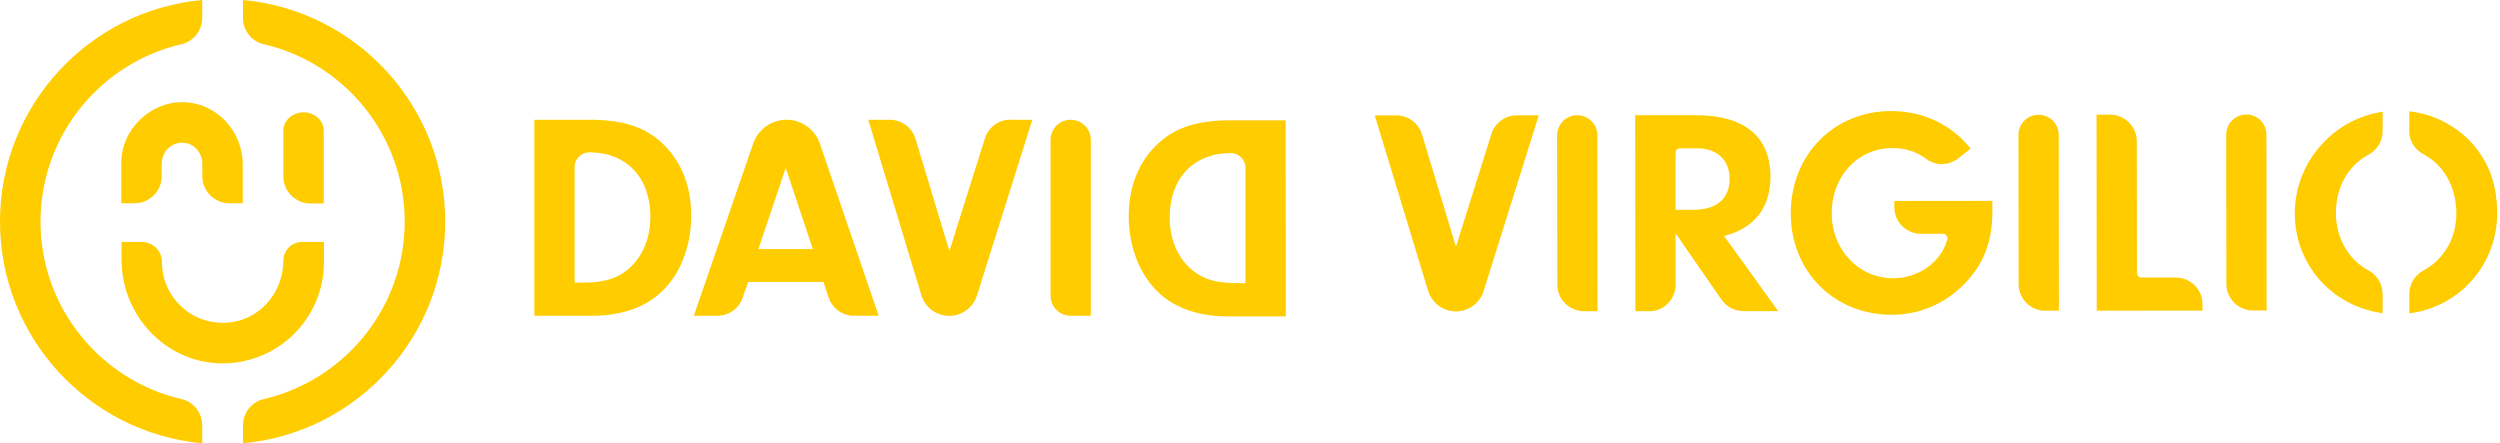
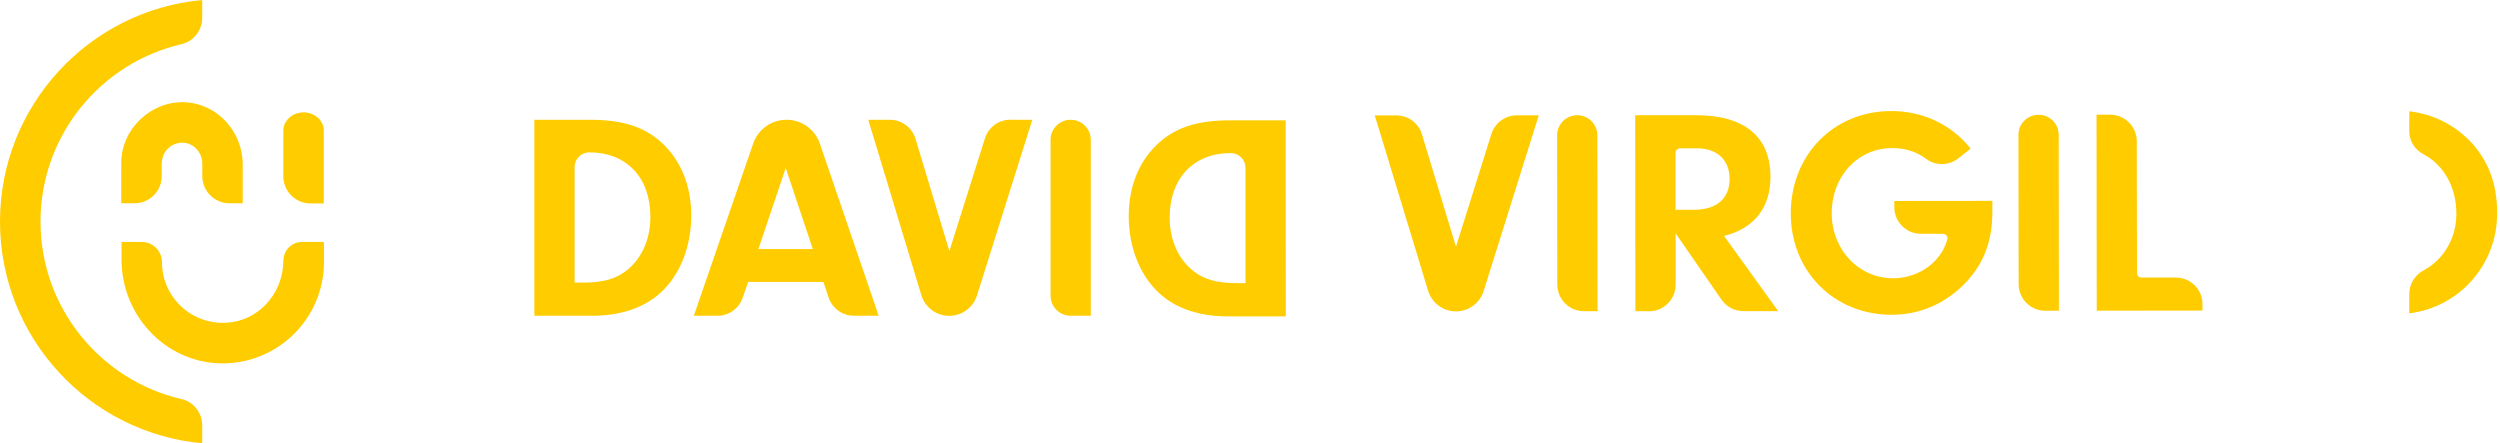
<svg xmlns="http://www.w3.org/2000/svg" width="564" height="100" viewBox="0 0 564 100" fill="none">
  <g clip-path="url(#clip0_2_70)">
    <path d="M73.021 45.902H70.048C66.653 45.902 63.921 43.15 63.921 39.775V29.47C63.921 27.2 65.97 25.352 68.481 25.352C71.013 25.352 73.041 27.2 73.041 29.47V45.882C73.041 45.882 73.041 45.902 73.021 45.902Z" fill="#FFCC00" />
    <path d="M36.521 36.762C36.521 34.05 38.891 31.9 41.643 32.222C43.974 32.503 45.641 34.612 45.641 36.943V39.735C45.641 43.13 48.393 45.862 51.768 45.862H54.761V37.103C54.761 29.671 48.996 23.323 41.563 23.061C34.13 22.8 27.36 29.028 27.36 36.742V45.801C27.36 45.801 27.381 45.862 27.421 45.862H30.354C33.748 45.862 36.48 43.11 36.48 39.735V36.742L36.521 36.762Z" fill="#FFCC00" />
    <path d="M63.921 58.779C63.921 65.528 59.2 71.555 52.551 72.64C43.974 74.046 36.541 67.457 36.541 59.14C36.541 56.609 34.492 54.58 31.981 54.58H27.481C27.481 54.58 27.421 54.6 27.421 54.64V58.598C27.421 70.952 37.023 81.499 49.377 81.961C62.354 82.443 73.082 72.037 73.082 59.14V54.64C73.082 54.64 73.061 54.58 73.021 54.58H68.14C65.81 54.58 63.941 56.468 63.941 58.779H63.921Z" fill="#FFCC00" />
    <path d="M45.621 95.982C45.621 93.17 43.712 90.659 40.96 90.036C22.74 85.818 9.14 69.486 9.14 50C9.14 30.514 22.74 14.182 40.96 9.964C43.712 9.321 45.621 6.83 45.621 4.018V0C20.068 2.33 0 23.865 0 50C0 76.135 20.068 97.67 45.621 100V95.982Z" fill="#FFCC00" />
-     <path d="M54.821 0V4.018C54.821 6.83 56.73 9.341 59.482 9.964C77.702 14.182 91.302 30.514 91.302 50C91.302 69.486 77.682 85.818 59.482 90.036C56.73 90.679 54.821 93.17 54.821 95.982V100C80.374 97.67 100.442 76.135 100.442 50C100.442 23.865 80.374 2.33 54.821 0Z" fill="#FFCC00" />
    <path d="M120.53 27.02H133.065C140.217 27.02 145.058 28.486 148.976 31.922C153.475 35.899 155.946 41.664 155.946 48.635C155.946 55.606 153.435 62.094 148.915 66.132C145.259 69.447 139.956 71.235 133.608 71.235H120.55V27.02H120.53ZM129.61 63.762H131.338C136.179 63.762 139.152 62.898 141.744 60.708C144.918 57.996 146.726 53.818 146.726 48.896C146.726 40.078 141.362 34.372 132.945 34.372C131.117 34.372 129.63 35.859 129.63 37.687V63.742L129.61 63.762Z" fill="#FFCC00" />
    <path d="M168.783 63.621L167.537 67.197C166.693 69.628 164.403 71.235 161.852 71.235H156.529L169.928 32.364C171.033 29.169 174.046 27.02 177.441 27.02C180.836 27.02 183.849 29.169 184.954 32.384L198.232 71.235H192.648C190.056 71.235 187.746 69.567 186.922 67.096L185.777 63.601H168.803L168.783 63.621ZM177.26 37.888L171.093 56.188H183.367L177.26 37.888Z" fill="#FFCC00" />
    <path d="M227.963 27.02H232.885L220.41 66.654C219.546 69.386 217.015 71.255 214.142 71.255C211.25 71.255 208.698 69.366 207.855 66.594L195.882 27.02H200.763C203.415 27.02 205.765 28.768 206.529 31.299L214.182 56.651L222.198 31.219C222.981 28.707 225.311 27 227.943 27L227.963 27.02Z" fill="#FFCC00" />
    <path d="M246.083 71.235H241.543C239.032 71.235 237.003 69.206 237.003 66.695V31.56C237.003 29.049 239.032 27.02 241.543 27.02C244.054 27.02 246.083 29.049 246.083 31.56V71.235Z" fill="#FFCC00" />
    <path d="M290.036 27.141H277.501C270.35 27.161 265.508 28.627 261.591 32.082C257.091 36.06 254.64 41.845 254.64 48.796C254.64 55.746 257.172 62.255 261.691 66.293C265.348 69.608 270.651 71.395 277.019 71.375H290.076L290.036 27.141ZM280.996 63.882H279.269C274.428 63.882 271.454 63.039 268.863 60.849C265.669 58.137 263.881 53.959 263.881 49.057C263.881 40.238 269.245 34.533 277.662 34.533C279.49 34.533 280.976 36.02 280.976 37.848V63.902L280.996 63.882Z" fill="#FFCC00" />
    <path d="M342.226 26.015H347.147L334.713 65.649C333.849 68.381 331.318 70.249 328.465 70.249C325.573 70.249 323.021 68.361 322.178 65.589L310.145 26.035H315.026C317.678 26.035 320.028 27.762 320.792 30.313L328.465 55.665L336.46 30.233C337.244 27.722 339.574 26.015 342.206 26.015H342.226Z" fill="#FFCC00" />
    <path d="M360.406 70.209H357.352C354.018 70.209 351.326 67.517 351.326 64.182L351.286 30.534C351.286 28.023 353.315 25.994 355.826 25.994C358.337 25.994 360.366 28.023 360.366 30.534L360.406 70.209Z" fill="#FFCC00" />
    <path d="M371.997 70.209H368.943L368.903 25.994H382.563C393.511 25.974 399.417 30.796 399.417 39.895C399.417 46.846 395.781 51.507 388.951 53.234L401.165 70.189H393.331C391.342 70.189 389.494 69.225 388.369 67.597L378.023 52.652V64.203C378.023 67.537 375.352 70.229 372.017 70.229L371.997 70.209ZM382.121 47.328C387.284 47.328 390.197 44.797 390.197 40.358C390.197 36.119 387.405 33.467 382.905 33.467H379.008C378.445 33.467 378.003 33.929 378.003 34.472V47.328H382.121Z" fill="#FFCC00" />
    <path d="M449.478 45.319V47.71C449.478 54.54 447.509 59.642 443.07 64.162C438.63 68.602 433.005 71.013 426.758 71.013C413.761 71.013 403.998 61.229 403.998 48.152C403.998 34.954 413.66 25.07 426.657 25.05C433.809 25.05 440.257 28.084 444.576 33.528L441.824 35.697C439.735 37.344 436.762 37.485 434.632 35.898C432.342 34.19 429.871 33.407 426.878 33.407C419.124 33.407 413.218 39.775 413.238 48.132C413.238 56.348 419.345 62.776 427.119 62.776C430.896 62.776 434.673 61.109 437.003 58.317C438.088 57.071 438.73 55.906 439.313 54.078C439.514 53.435 439.032 52.752 438.349 52.752H433.387C430.052 52.752 427.36 50.06 427.36 46.746V45.34L449.498 45.319H449.478Z" fill="#FFCC00" />
    <path d="M464.484 70.109H461.43C458.096 70.109 455.404 67.417 455.404 64.082L455.364 30.434C455.364 27.923 457.393 25.894 459.904 25.894C462.415 25.894 464.444 27.923 464.444 30.434L464.484 70.109Z" fill="#FFCC00" />
    <path d="M496.886 68.602V70.068L473.021 70.088L472.981 25.874H476.035C479.369 25.874 482.061 28.566 482.061 31.9L482.101 61.611C482.101 62.174 482.543 62.615 483.106 62.615H490.86C494.194 62.615 496.886 65.307 496.886 68.622V68.602Z" fill="#FFCC00" />
-     <path d="M511.35 70.048H508.297C504.962 70.048 502.27 67.356 502.27 64.022L502.23 30.374C502.23 27.863 504.259 25.834 506.77 25.834C509.281 25.834 511.31 27.863 511.31 30.374L511.35 70.048Z" fill="#FFCC00" />
-     <path d="M537.505 66.292C537.505 64.042 536.239 62.033 534.271 60.968C529.892 58.618 526.979 53.797 526.979 48.031C526.979 42.125 529.851 37.284 534.271 34.934C536.26 33.869 537.525 31.84 537.525 29.59V25.211C526.617 26.798 518.1 36.219 517.718 47.328C517.316 59.341 525.934 69.104 537.525 70.651V66.292H537.505Z" fill="#FFCC00" />
    <path d="M557.714 32.342C553.937 28.244 548.996 25.733 543.532 25.11V29.651C543.532 31.88 544.857 33.829 546.846 34.873C551.286 37.224 554.138 42.145 554.158 48.192C554.158 53.837 551.205 58.618 546.806 60.968C544.817 62.033 543.532 64.062 543.532 66.312V70.691C554.741 69.325 563.379 59.763 563.359 48.112C563.359 41.683 561.491 36.581 557.714 32.342Z" fill="#FFCC00" />
  </g>
  <defs>
    <clipPath id="clip0_2_70">
      <rect width="563.359" height="100" fill="white" />
    </clipPath>
  </defs>
</svg>